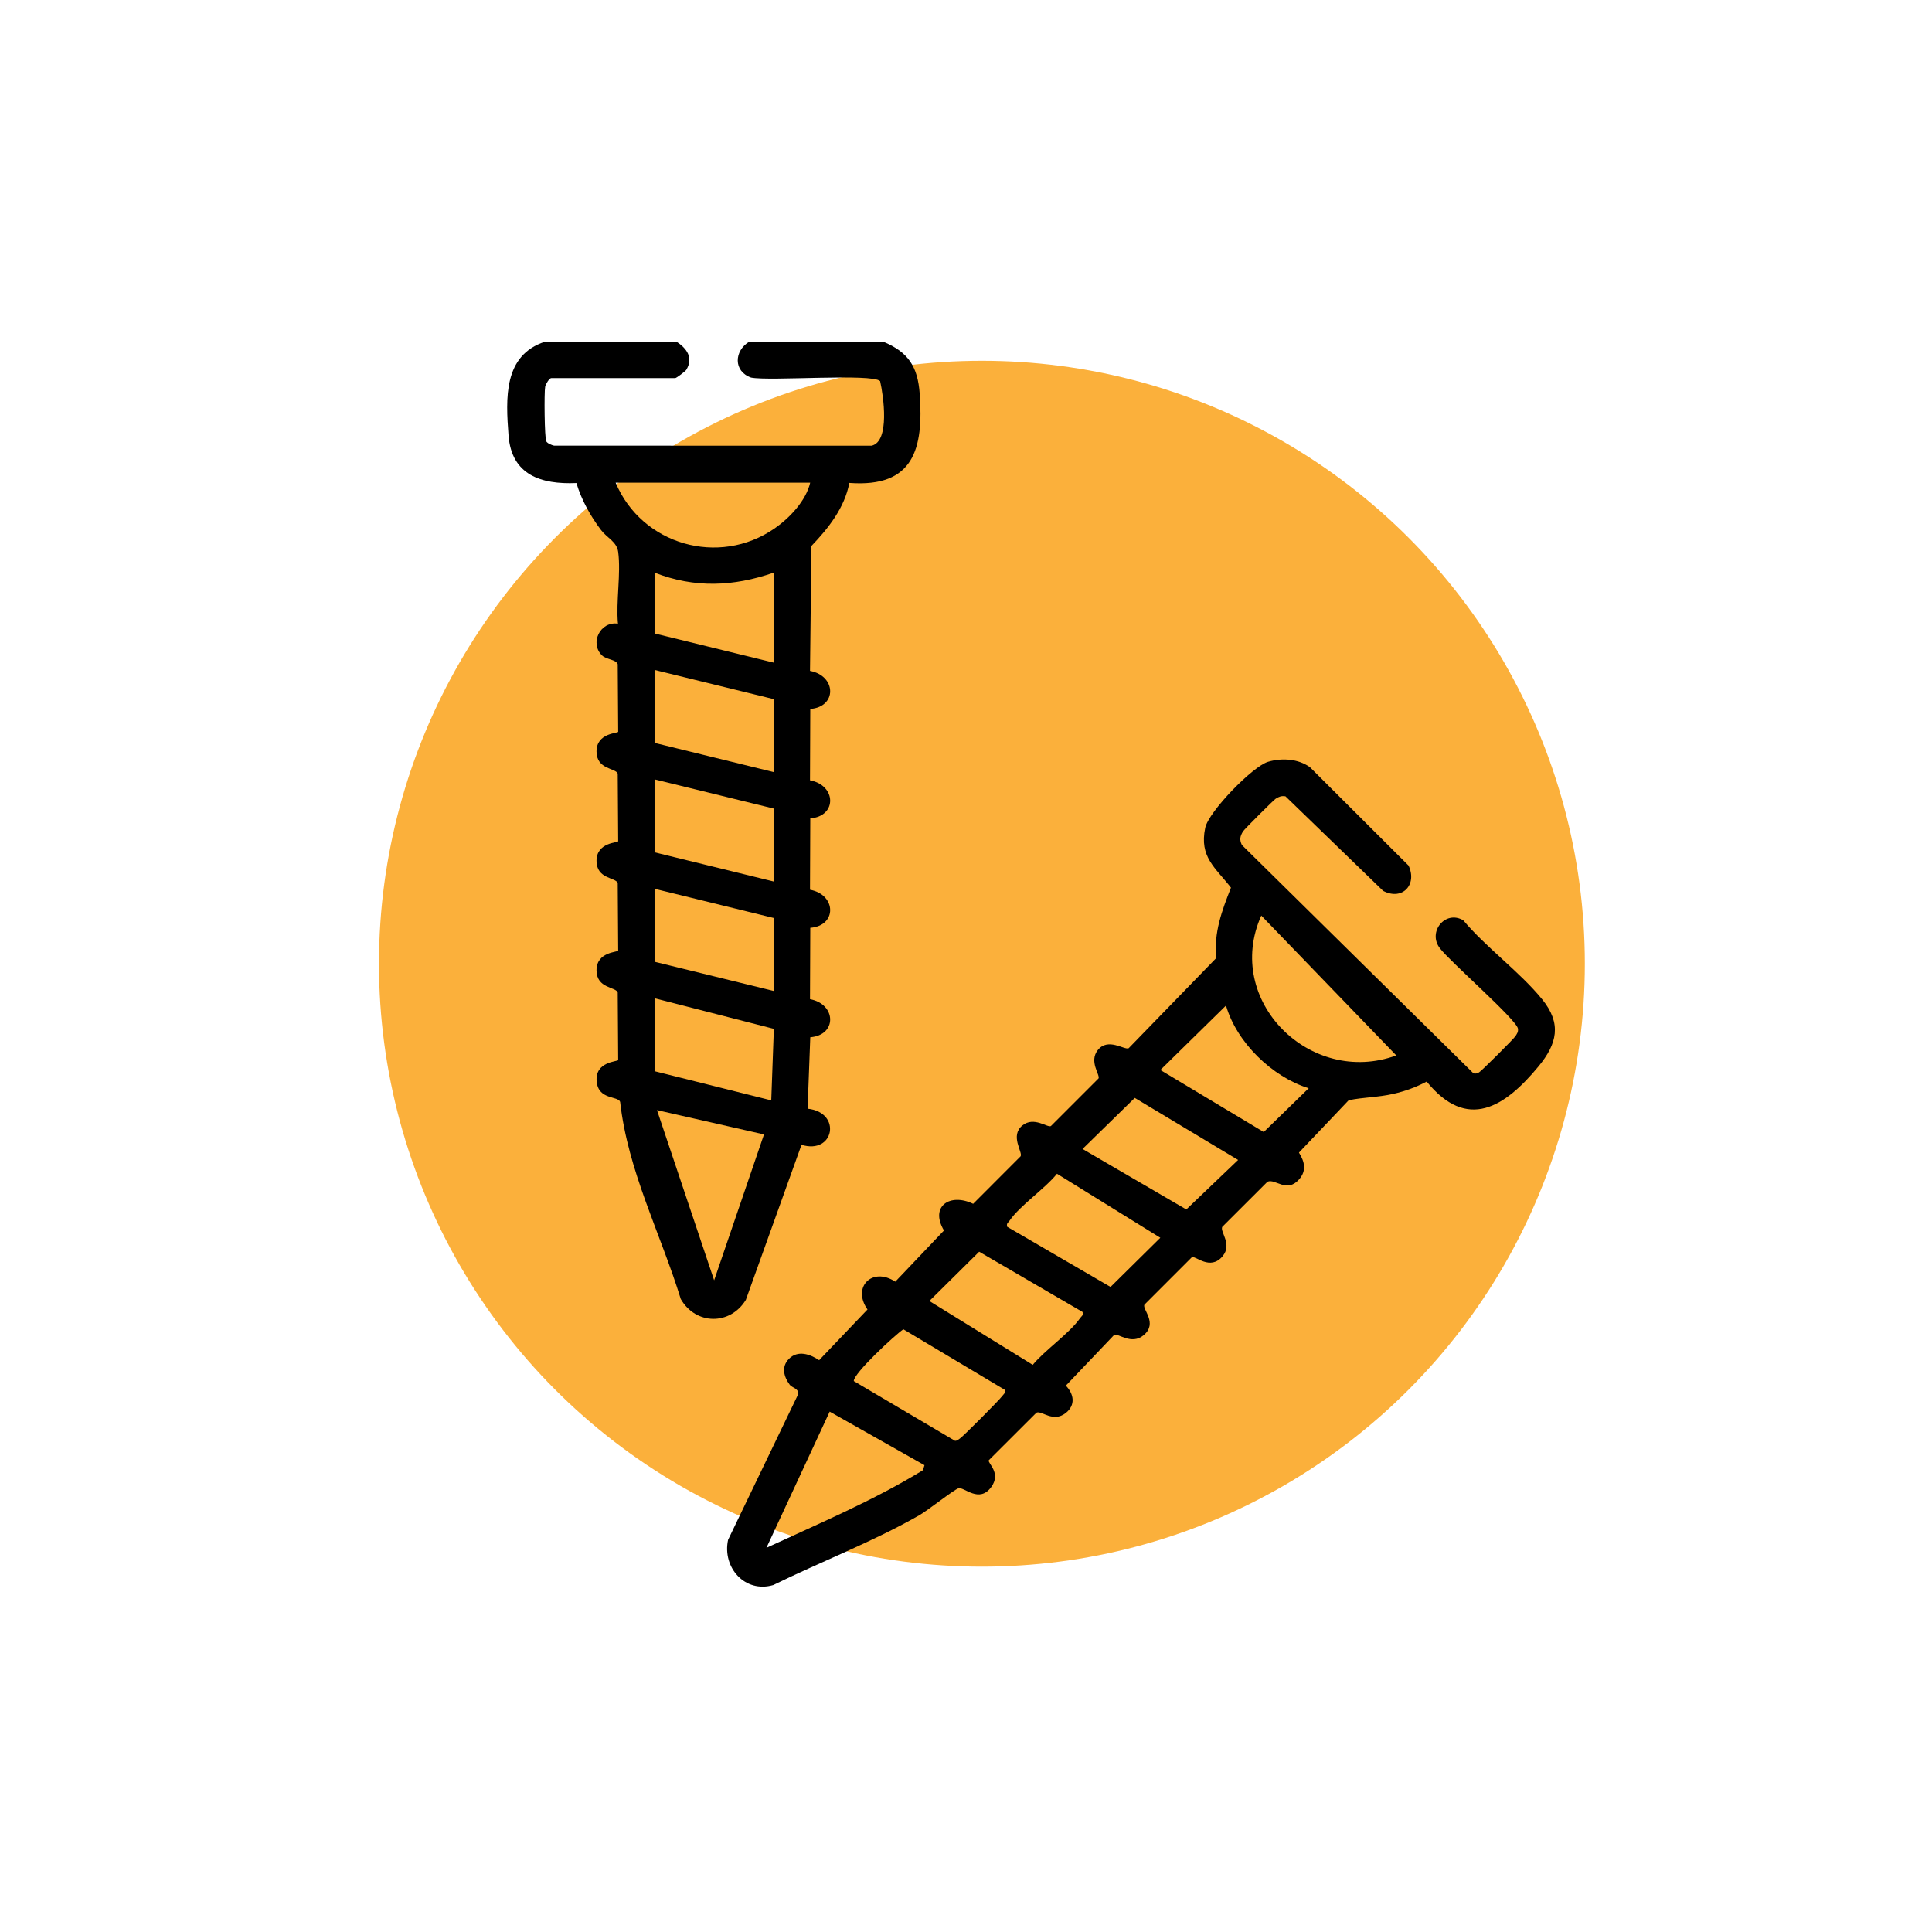
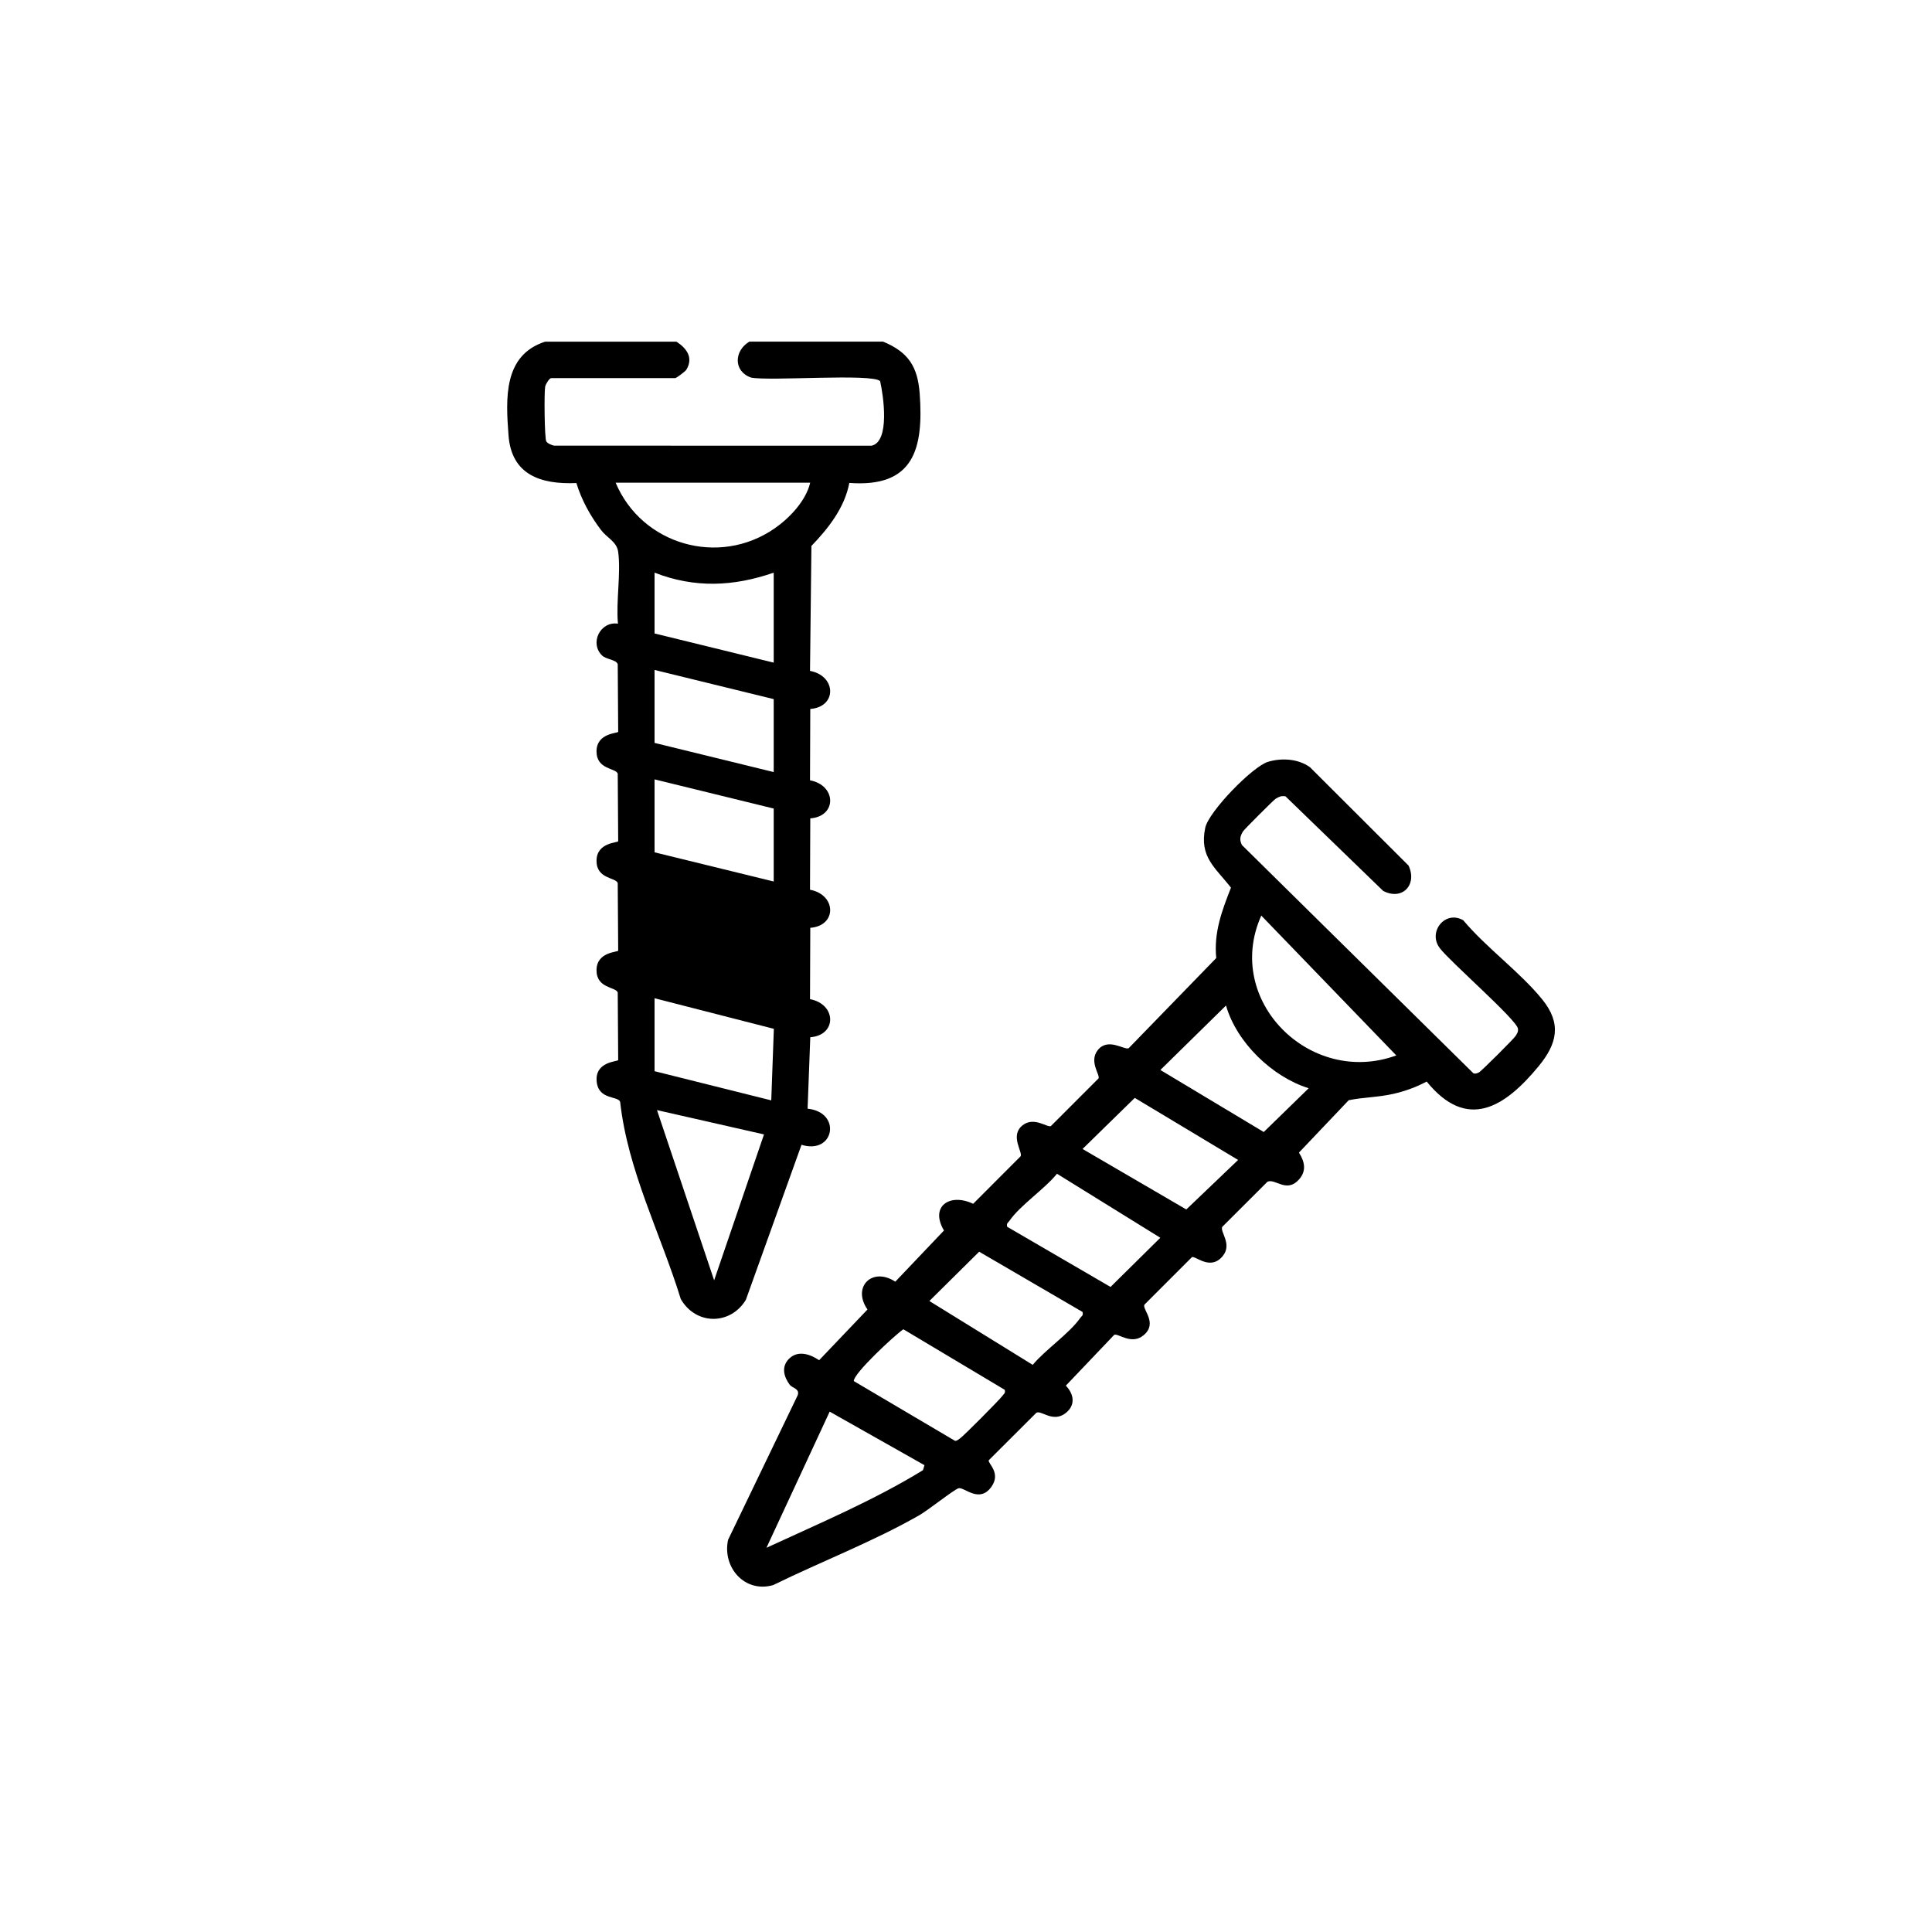
<svg xmlns="http://www.w3.org/2000/svg" id="Warstwa_1" viewBox="0 0 2000 2000">
  <defs>
    <style>      .st0 {        fill: #fbb03b;      }    </style>
  </defs>
-   <circle class="st0" cx="1016.46" cy="997.64" r="624.15" />
  <g>
    <path d="M816.75,1406.64c9.17-9.19,21.81-4.9,31.22,1.44l50.05-52.49c-16.35-23.48,5.09-44.45,28.79-28.8l50.38-52.98c-15.01-25.33,6.51-39.08,30.21-27.63l49.19-49.26c2.2-4.42-11.33-21.3,1.84-31.9,11.9-9.58,25.78,2.54,29.43.69l49.34-49.34c1.84-3.64-10.27-17.53-.69-29.43,10.6-13.17,27.48.36,31.9-1.84l90.64-93.34c-2.65-26.45,5.85-48.92,15.24-72.85-16.29-20.93-32.95-31.73-26.65-61.92,3.5-16.78,49.16-63.69,65.04-68.37,14.28-4.21,31.07-3.2,43.37,5.57l102.06,101.83c9.29,19.56-6.19,36.66-26.25,26.25l-101.16-97.94c-4.42-.65-6.46.36-10.07,2.48-2.07,1.22-32.75,31.89-33.96,33.96-2.95,5.05-3.73,8.29-1.1,13.95l239.7,236.36c2.11.73,3.73,0,5.62-.86,2.44-1.1,36.53-35.24,37.98-37.71,1.57-2.66,2.87-3.98,2.52-7.56-.87-8.92-70.96-70.06-80.69-83.18-13.19-16.66,5.2-40.07,24.06-29.1,23.84,28.42,58.76,53.59,81.73,81.88,20.38,25.12,15.47,45.95-3.8,69.32-34.78,42.17-73.81,67.45-115.8,15.75-10.88,5.8-22.41,9.99-34.46,12.73-16.14,3.67-30.51,3.4-46.27,6.6l-51.5,54.22c5.89,9.3,8.11,18.77.09,27.79-12.88,14.5-24.61-1.29-32.69,2.37l-46.8,46.73c-2.58,5.19,10.75,17.9.37,30.37-12.74,15.32-28.06-.72-31.74.95l-49.22,49.23c-2.44,4.84,14.24,19.12-.85,31.64-12.62,10.47-26.45-2.42-30.38-.43l-50.09,52.6c8.4,8.7,10.3,20.14-.12,28.34-13.15,10.36-25.03-2.97-30.33-.34l-49.33,49.23c-1.38,3.07,13.19,13,2.62,27.64-12.57,17.4-28.17-.31-33.93,1.36-4.66,1.35-31.57,22.72-40.22,27.69-47.49,27.25-102.2,48.28-151.54,72.49-29.29,8.64-53-18.11-46.8-46.8l72.08-149.68c2.32-6.96-5.63-7.32-8.29-10.91-6.15-8.29-8.89-18.63-.73-26.81ZM1305.68,947.82c-39.42,87.96,50.78,177.3,139.76,144.75l-139.76-144.75ZM1354.76,1126.54c-37.76-11.76-74.53-47.25-85.61-85.62l-67.93,66.72,107.01,64.22,46.53-45.32ZM1120.65,1189.41l107.41,62.62,53.64-51.26-106.98-64.23-54.08,52.87ZM1042.62,1269.95l107.01,62.29,51.53-50.92-106.97-66.26c-12.71,15.73-38.26,32.8-49.12,48.59-1.46,2.12-3.44,2.65-2.44,6.31ZM1120.64,1358.14l-107.01-62.38-51.56,51.05,107,66.08c12.91-15.57,38.16-32.65,49.1-48.46,1.47-2.13,3.5-2.49,2.48-6.29ZM1040.08,1438.71l-104.93-62.65c-8.81,5.99-51.87,45.89-51.29,53.64l104.69,61.8c2.19.23,3.44-1.35,5.07-2.31,3.01-1.77,41.36-40.31,44.02-44.17,1.46-2.12,3.44-2.64,2.45-6.3ZM957,1516.75l-98.12-55.43-65.47,140.96c54.66-25.3,110.65-48.83,162.04-80.34l1.56-5.2Z" />
-     <path d="M700.24,353.67c10.53,6.9,17.84,16.48,10.24,29.13-1.03,1.71-10.36,8.63-11.5,8.63h-128.39c-1.88,0-5.7,6.12-6.23,8.88-1.15,6.01-.69,53.46,1.16,56.6,1.3,2.19,5.58,3.89,8.14,4.44l328.68.02c19.12-4.41,12.22-51.7,8.75-66.83-8.21-8.21-114.42.19-133.54-3.66-18.58-6.44-17.69-27.85-1.8-37.22h138.46c26.17,10.88,35.84,25.9,37.87,54.02,4.11,57.05-6.15,97.21-72.87,92.25-4.83,25.6-21.57,46.88-39.23,65.24l-1.46,129.33c27.42,5.1,28.14,37.32.28,39.41l-.28,73.87c27.42,5.1,28.14,37.32.28,39.41l-.28,73.87c27.42,5.1,28.14,37.32.28,39.41l-.28,73.87c27.42,5.1,28.14,37.32.28,39.41l-2.78,73.96c35.69,3.67,27.72,47.87-6.31,37.39l-57.62,160.54c-16.12,26.4-51.74,26.25-67.35-.87-20.9-67.88-54.83-132.68-62.76-204.09-2.16-6.41-22.46-1.84-24.3-21.08-2.01-20.99,21.98-20.53,22.27-22.24l-.48-69.96c-2.05-5.98-21.95-4.01-21.95-22.99,0-19.29,22.15-18.64,22.43-20.32l-.48-69.96c-2.05-5.98-21.95-4.01-21.95-22.99,0-19.29,22.15-18.64,22.43-20.32l-.48-69.96c-2.05-5.98-21.95-4.01-21.95-22.99,0-19.29,22.15-18.64,22.43-20.32l-.48-69.96c-1.7-4.95-11.69-4.73-16.16-9.01-13.25-12.68-1.97-35.71,16.39-32.96-2.15-23.08,3.22-51.99.24-74.29-1.42-10.61-11.62-14.56-17.7-22.58-11.07-14.6-20.21-31.07-25.57-48.69-36.72,1.57-67.17-8.38-70.25-49.32-2.87-38.2-5.5-83.04,37.87-97.03h135.94ZM838.7,499.68h-201.39c27.04,64.26,106.78,87.27,164.46,47.4,15.41-10.65,32.56-28.57,36.93-47.4ZM800.94,592.82c-41.78,14.42-81.68,16.17-123.35,0v62.93l123.35,30.21v-93.14ZM800.94,723.73l-123.35-30.21v75.52l123.35,30.21v-75.52ZM800.94,837.01l-123.35-30.21v75.52l123.35,30.21v-75.52ZM800.94,950.29l-123.35-30.21v75.52l123.35,30.21v-75.52ZM677.59,1033.37v75.52l120.81,30.21,2.69-74.06-123.5-31.67ZM790.88,1174.35l-110.77-25.17,59.16,176.19,51.61-151.02Z" />
+     <path d="M700.24,353.67c10.53,6.9,17.84,16.48,10.24,29.13-1.03,1.71-10.36,8.63-11.5,8.63h-128.39c-1.88,0-5.7,6.12-6.23,8.88-1.15,6.01-.69,53.46,1.16,56.6,1.3,2.19,5.58,3.89,8.14,4.44l328.68.02c19.12-4.41,12.22-51.7,8.75-66.83-8.21-8.21-114.42.19-133.54-3.66-18.58-6.44-17.69-27.85-1.8-37.22h138.46c26.17,10.88,35.84,25.9,37.87,54.02,4.11,57.05-6.15,97.21-72.87,92.25-4.83,25.6-21.57,46.88-39.23,65.24l-1.46,129.33c27.42,5.1,28.14,37.32.28,39.41l-.28,73.87c27.42,5.1,28.14,37.32.28,39.41l-.28,73.87c27.42,5.1,28.14,37.32.28,39.41l-.28,73.87c27.42,5.1,28.14,37.32.28,39.41l-2.78,73.96c35.69,3.67,27.72,47.87-6.31,37.39l-57.62,160.54c-16.12,26.4-51.74,26.25-67.35-.87-20.9-67.88-54.83-132.68-62.76-204.09-2.16-6.41-22.46-1.84-24.3-21.08-2.01-20.99,21.98-20.53,22.27-22.24l-.48-69.96c-2.05-5.98-21.95-4.01-21.95-22.99,0-19.29,22.15-18.64,22.43-20.32l-.48-69.96c-2.05-5.98-21.95-4.01-21.95-22.99,0-19.29,22.15-18.64,22.43-20.32l-.48-69.96c-2.05-5.98-21.95-4.01-21.95-22.99,0-19.29,22.15-18.64,22.43-20.32l-.48-69.96c-1.7-4.95-11.69-4.73-16.16-9.01-13.25-12.68-1.97-35.71,16.39-32.96-2.15-23.08,3.22-51.99.24-74.29-1.42-10.61-11.62-14.56-17.7-22.58-11.07-14.6-20.21-31.07-25.57-48.69-36.72,1.57-67.17-8.38-70.25-49.32-2.87-38.2-5.5-83.04,37.87-97.03h135.94ZM838.7,499.68h-201.39c27.04,64.26,106.78,87.27,164.46,47.4,15.41-10.65,32.56-28.57,36.93-47.4ZM800.94,592.82c-41.78,14.42-81.68,16.17-123.35,0v62.93l123.35,30.21v-93.14ZM800.94,723.73l-123.35-30.21v75.52l123.35,30.21v-75.52ZM800.94,837.01l-123.35-30.21v75.52l123.35,30.21v-75.52ZM800.94,950.29l-123.35-30.21v75.52v-75.52ZM677.59,1033.37v75.52l120.81,30.21,2.69-74.06-123.5-31.67ZM790.88,1174.35l-110.77-25.17,59.16,176.19,51.61-151.02Z" />
  </g>
</svg>